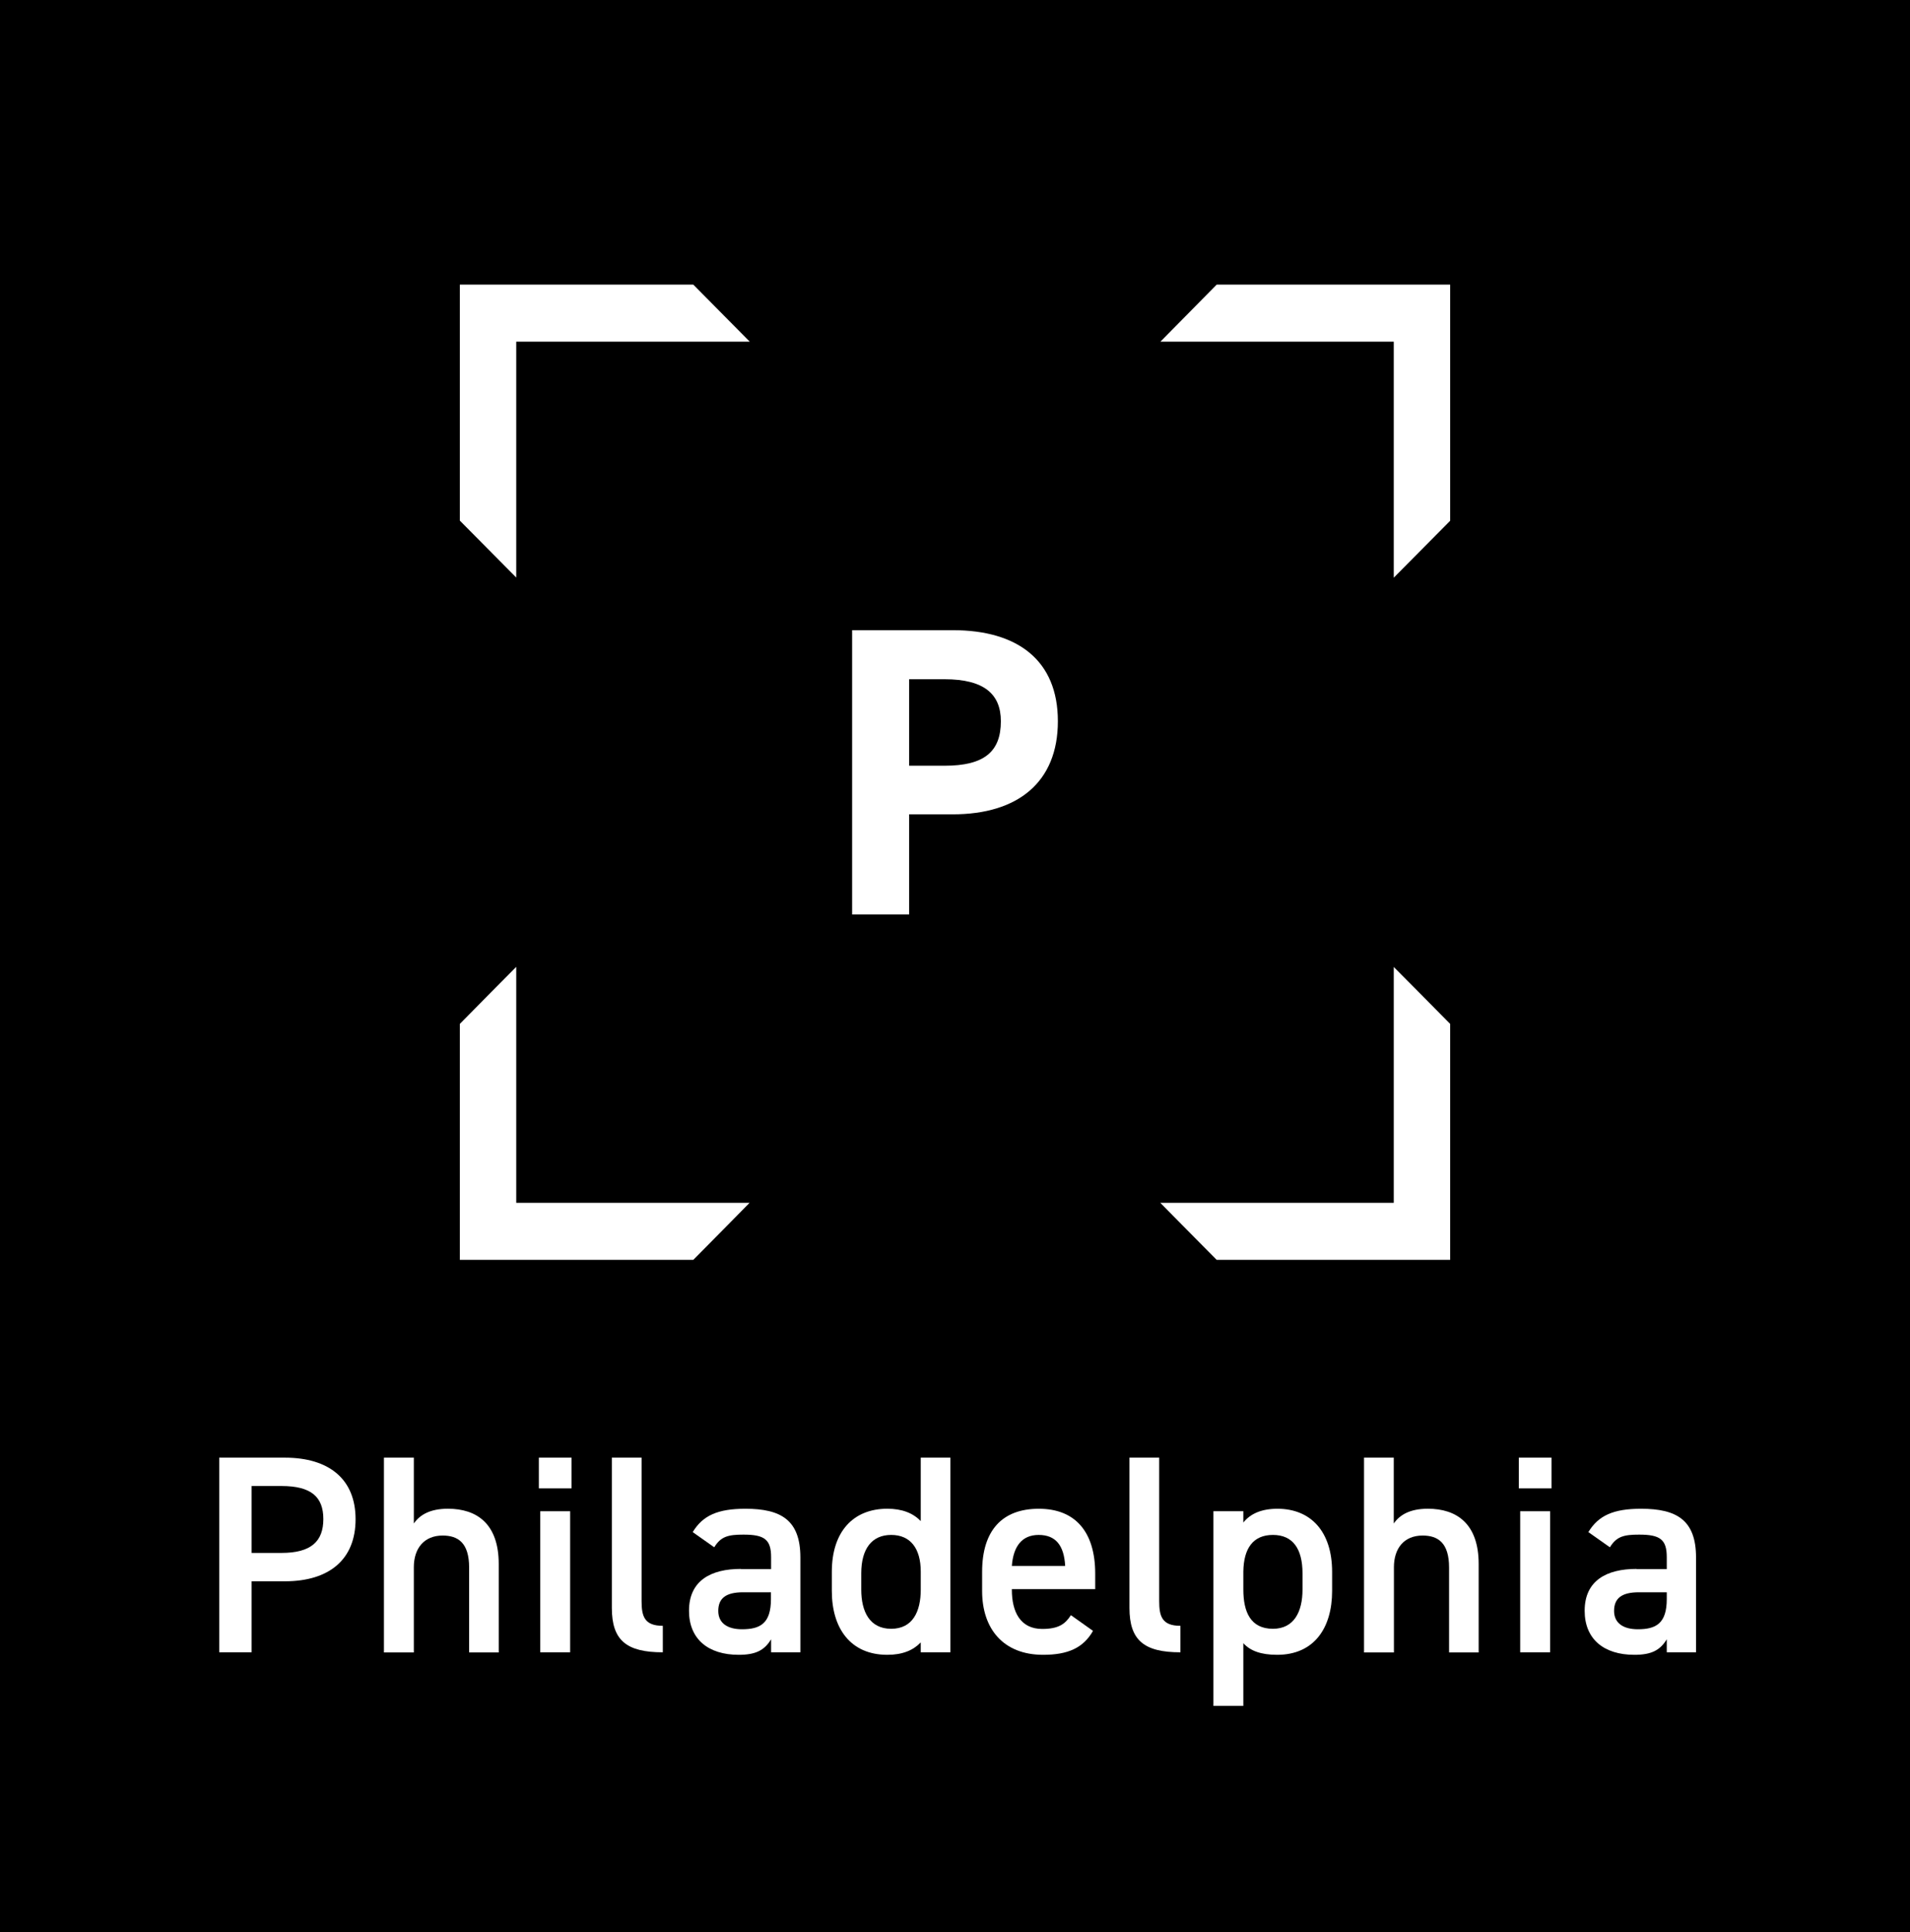
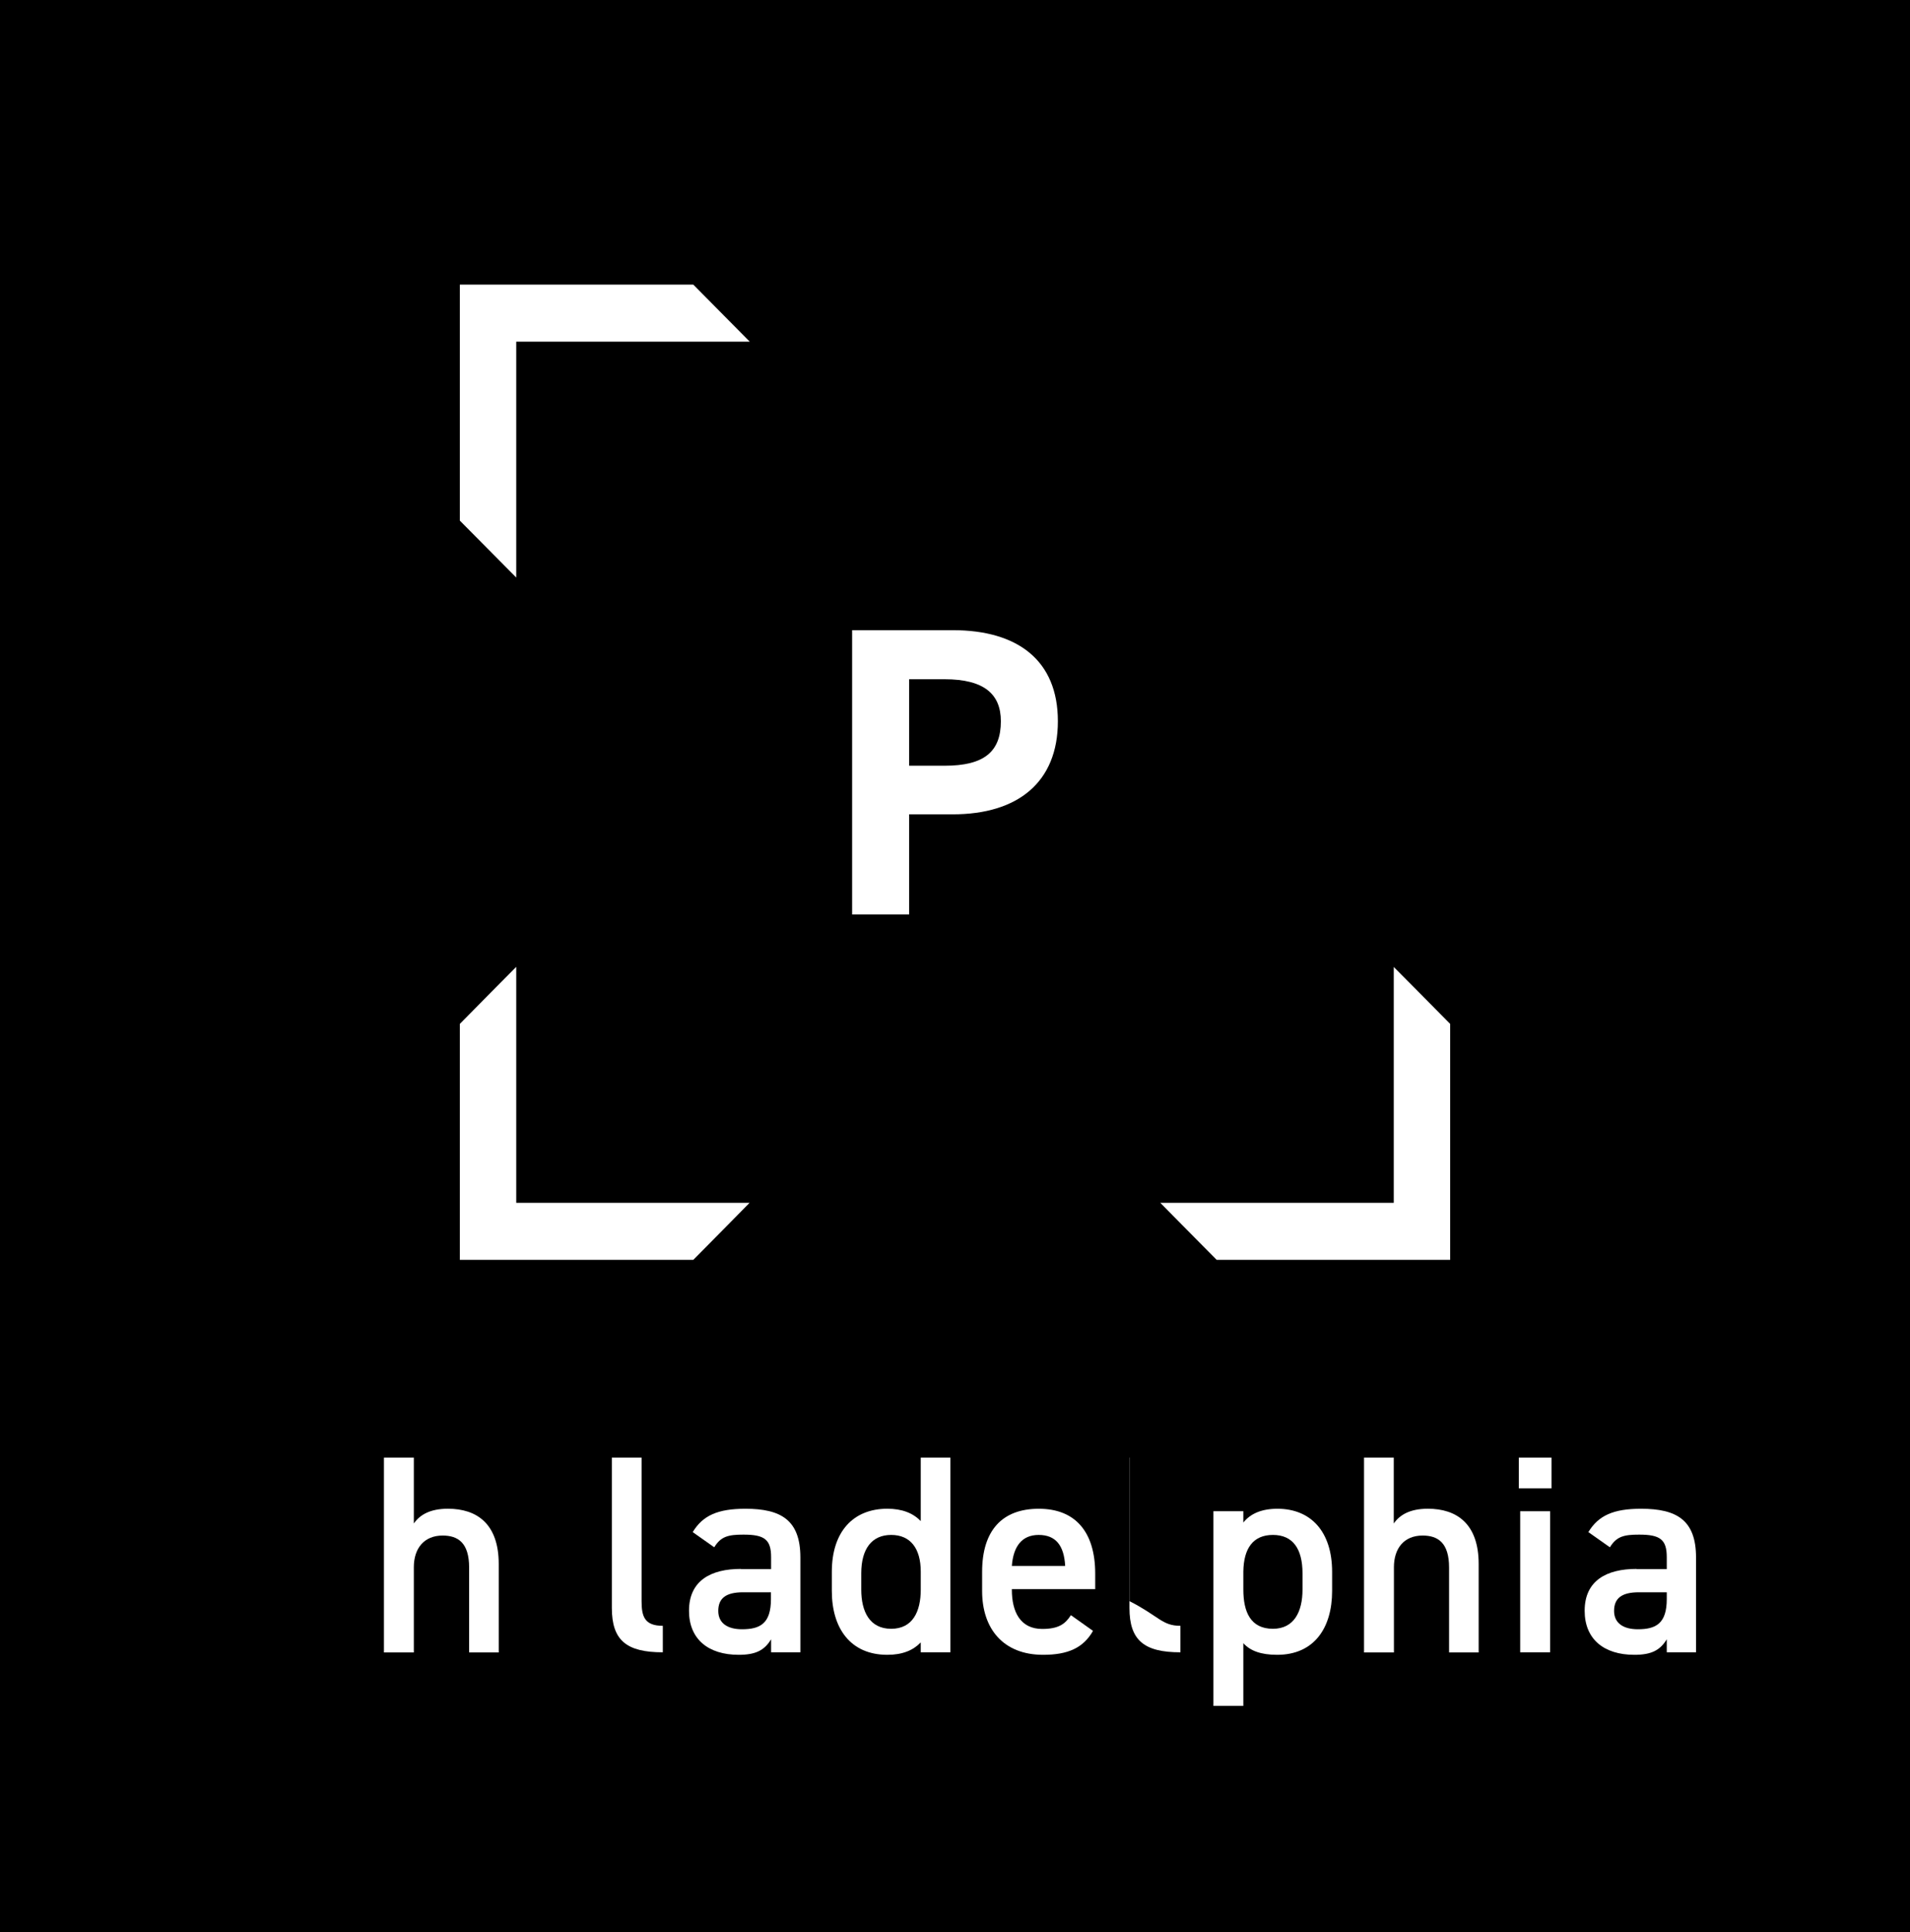
<svg xmlns="http://www.w3.org/2000/svg" width="86" height="87" viewBox="0 0 86 87" fill="none">
  <rect x="0" y="0" width="86" height="87" fill="#808080" stroke="none" />
  <g clip-path="url(#clip0_3638_13459)">
    <path d="M86 0H0V87H86V0Z" fill="black" />
    <path d="M23.244 15.385H33.757L31.217 12.816H20.705V23.444L23.244 26.006V15.385Z" fill="white" />
-     <path d="M62.756 15.385V26.013L65.295 23.451V12.816H54.782L52.25 15.385H62.756Z" fill="white" />
    <path d="M62.756 54.163H52.243L54.782 56.732H65.295V46.104L62.756 43.542V54.163Z" fill="white" />
    <path d="M23.244 54.164V43.536L20.705 46.104V56.732H31.217L33.75 54.164H23.244Z" fill="white" />
    <path d="M40.935 36.669V41.178H38.368V28.377H42.902C45.818 28.377 47.632 29.732 47.632 32.477C47.632 35.222 45.832 36.669 42.902 36.669H40.942H40.935ZM42.532 34.481C44.311 34.481 45.065 33.853 45.065 32.477C45.065 31.256 44.311 30.586 42.532 30.586H40.935V34.481H42.532Z" fill="white" />
-     <path d="M11.329 71.199V74.403H9.871V65.638H12.822C14.817 65.638 16.01 66.605 16.01 68.411C16.01 70.218 14.831 71.206 12.822 71.206H11.329V71.199ZM12.675 69.928C14.008 69.928 14.559 69.406 14.559 68.404C14.559 67.402 14.008 66.915 12.675 66.915H11.329V69.928H12.675Z" fill="white" />
    <path d="M17.287 65.638H18.633V68.602C18.898 68.221 19.352 67.938 20.168 67.938C21.458 67.938 22.456 68.602 22.456 70.43V74.41H21.123V70.585C21.123 69.47 20.621 69.145 19.93 69.145C19.1 69.145 18.633 69.717 18.633 70.571V74.41H17.287V65.645V65.638Z" fill="white" />
-     <path d="M24.263 65.638H25.735V67.021H24.263V65.638ZM24.326 68.051H25.672V74.403H24.326V68.051Z" fill="white" />
    <path d="M27.541 65.638H28.888V72.095C28.888 72.78 29.013 73.21 29.844 73.21V74.403C28.211 74.403 27.549 73.867 27.549 72.406V65.631L27.541 65.638Z" fill="white" />
    <path d="M33.359 70.656H34.72V70.119C34.72 69.322 34.42 69.103 33.478 69.103C32.801 69.103 32.459 69.18 32.16 69.674L31.19 68.99C31.643 68.242 32.32 67.939 33.562 67.939C35.166 67.939 36.038 68.447 36.038 70.133V74.403H34.72V73.817C34.42 74.311 34.029 74.516 33.262 74.516C31.881 74.516 31.023 73.803 31.023 72.533C31.023 71.171 32.013 70.648 33.359 70.648V70.656ZM34.713 71.7H33.457C32.669 71.7 32.341 71.982 32.341 72.54C32.341 73.097 32.767 73.365 33.408 73.365C34.224 73.365 34.713 73.111 34.713 72.003V71.7Z" fill="white" />
    <path d="M41.458 65.638H42.791V74.403H41.458V73.958C41.117 74.311 40.642 74.516 39.952 74.516C38.284 74.516 37.454 73.309 37.454 71.643V70.782C37.454 68.954 38.431 67.938 39.952 67.938C40.607 67.938 41.109 68.129 41.458 68.496V65.638ZM41.458 71.58V70.768C41.458 69.724 40.991 69.117 40.126 69.117C39.261 69.117 38.779 69.738 38.779 70.846V71.58C38.779 72.568 39.156 73.344 40.126 73.344C41.096 73.344 41.458 72.568 41.458 71.58Z" fill="white" />
    <path d="M49.215 73.436C48.776 74.212 48.072 74.516 46.969 74.516C45.169 74.516 44.221 73.337 44.221 71.644V70.782C44.221 68.912 45.128 67.939 46.774 67.939C48.42 67.939 49.313 68.983 49.313 70.86V71.559H45.56V71.587C45.56 72.575 45.937 73.351 46.927 73.351C47.667 73.351 47.967 73.126 48.218 72.73L49.222 73.443L49.215 73.436ZM45.56 70.514H47.96C47.911 69.59 47.534 69.117 46.767 69.117C46 69.117 45.623 69.653 45.56 70.514Z" fill="white" />
-     <path d="M50.848 65.638H52.194V72.095C52.194 72.78 52.32 73.21 53.15 73.21V74.403C51.518 74.403 50.855 73.867 50.855 72.406V65.631L50.848 65.638Z" fill="white" />
+     <path d="M50.848 65.638V72.095C52.194 72.78 52.32 73.21 53.15 73.21V74.403C51.518 74.403 50.855 73.867 50.855 72.406V65.631L50.848 65.638Z" fill="white" />
    <path d="M59.98 71.644C59.98 73.295 59.178 74.516 57.503 74.516C56.778 74.516 56.297 74.339 55.983 73.993V76.816H54.636V68.051H55.983V68.559C56.297 68.164 56.799 67.939 57.517 67.939C59.024 67.939 59.98 68.969 59.98 70.782V71.644ZM58.647 71.58V70.846C58.647 69.738 58.208 69.117 57.315 69.117C56.422 69.117 55.996 69.724 55.983 70.768V71.58C55.983 72.568 56.297 73.344 57.315 73.344C58.271 73.344 58.647 72.568 58.647 71.58Z" fill="white" />
    <path d="M61.41 65.638H62.756V68.602C63.021 68.221 63.475 67.938 64.291 67.938C65.581 67.938 66.579 68.602 66.579 70.43V74.41H65.246V70.585C65.246 69.47 64.744 69.145 64.054 69.145C63.223 69.145 62.763 69.717 62.763 70.571V74.41H61.417V65.645L61.41 65.638Z" fill="white" />
    <path d="M68.386 65.638H69.858V67.021H68.386V65.638ZM68.448 68.051H69.795V74.403H68.448V68.051Z" fill="white" />
    <path d="M73.688 70.656H75.048V70.119C75.048 69.322 74.748 69.103 73.806 69.103C73.129 69.103 72.788 69.18 72.488 69.674L71.518 68.99C71.971 68.242 72.648 67.939 73.89 67.939C75.494 67.939 76.366 68.447 76.366 70.133V74.403H75.048V73.817C74.748 74.311 74.357 74.516 73.59 74.516C72.209 74.516 71.351 73.803 71.351 72.533C71.351 71.171 72.341 70.648 73.688 70.648V70.656ZM75.048 71.7H73.792C73.004 71.7 72.676 71.982 72.676 72.54C72.676 73.097 73.102 73.365 73.743 73.365C74.559 73.365 75.048 73.111 75.048 72.003V71.7Z" fill="white" />
  </g>
  <defs>
    <clipPath id="clip0_3638_13459">
      <rect width="86" height="87" fill="white" />
    </clipPath>
  </defs>
</svg>